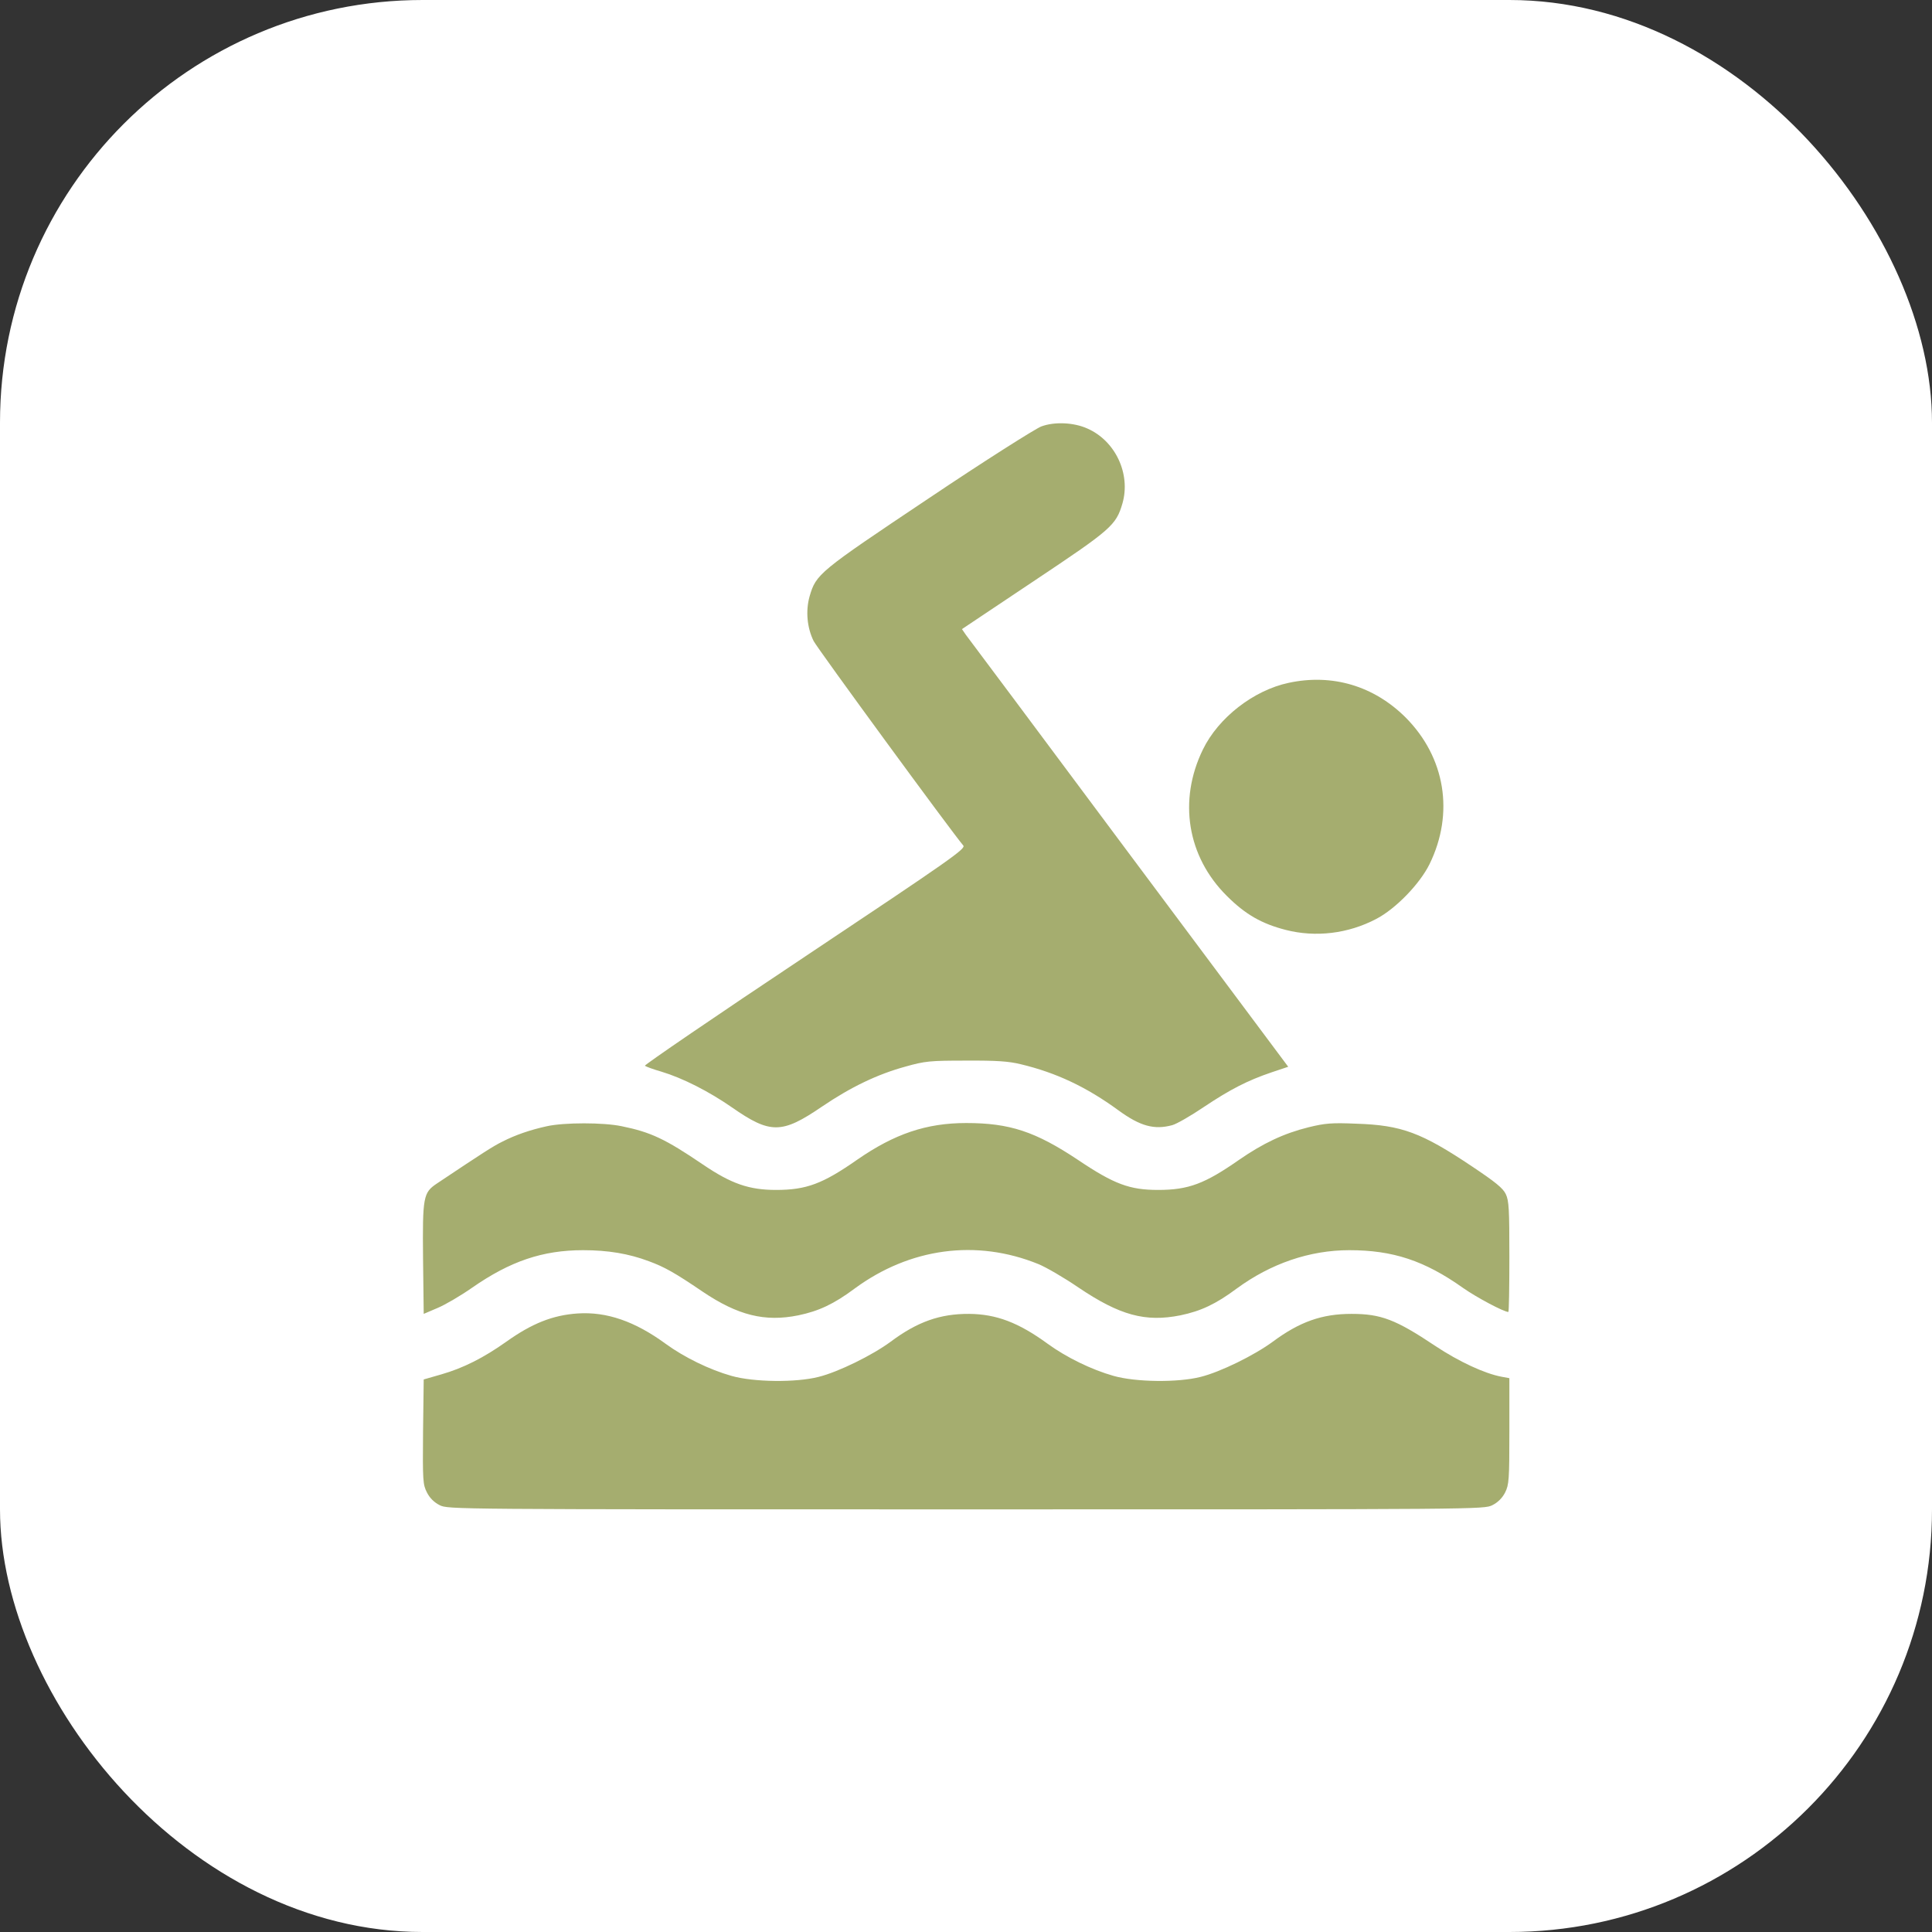
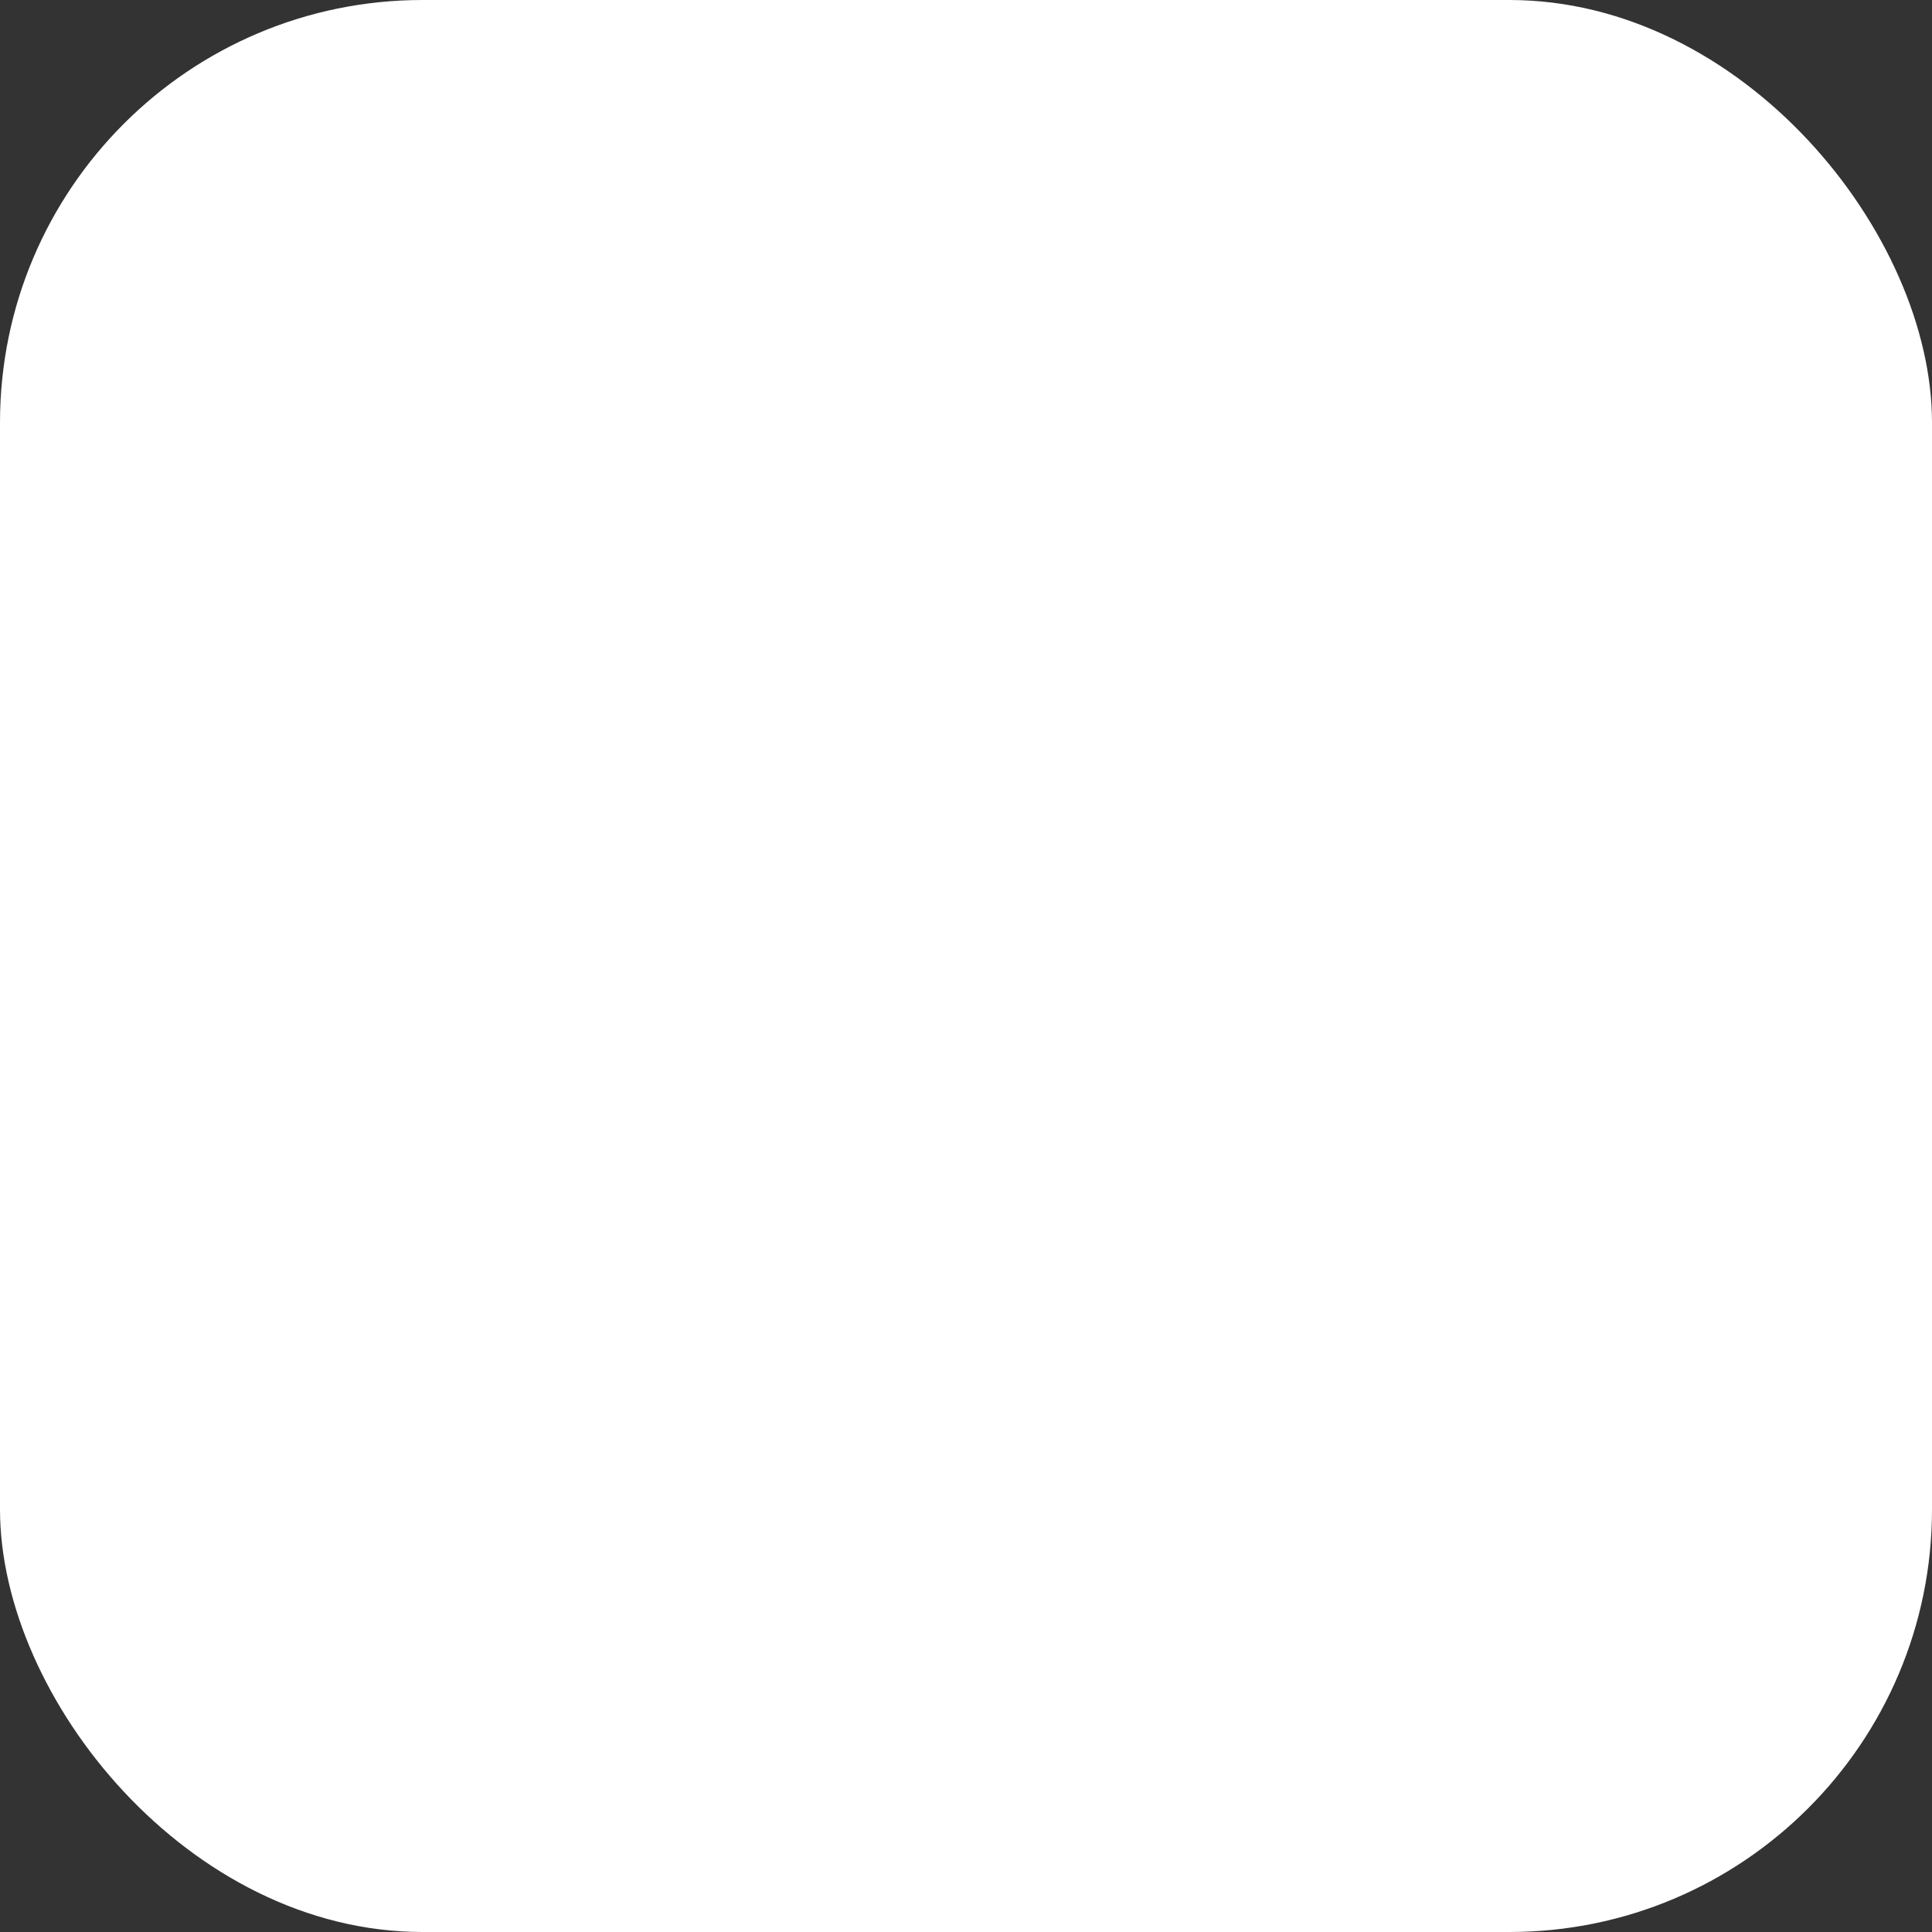
<svg xmlns="http://www.w3.org/2000/svg" width="32" height="32" viewBox="0 0 32 32" fill="none">
  <rect x="0" y="0" width="32" height="32" fill="#333333" stroke="none" />
  <rect width="32" height="32" rx="7" fill="white" />
  <g clip-path="url(#clip0_1501_1691)">
-     <path d="M17.248 7.063C17.153 7.098 16.309 7.632 15.381 8.255C13.557 9.475 13.518 9.506 13.409 9.879C13.342 10.118 13.367 10.396 13.476 10.617C13.543 10.747 15.764 13.781 15.954 14.003C16.003 14.055 15.778 14.214 13.332 15.845C11.858 16.826 10.667 17.641 10.681 17.652C10.698 17.666 10.821 17.712 10.955 17.75C11.307 17.856 11.742 18.077 12.122 18.341C12.758 18.784 12.948 18.784 13.613 18.33C14.095 18.003 14.534 17.793 14.998 17.666C15.321 17.575 15.402 17.567 16 17.567C16.506 17.564 16.707 17.578 16.907 17.627C17.498 17.768 18 18.007 18.524 18.39C18.886 18.654 19.118 18.717 19.417 18.636C19.491 18.615 19.723 18.482 19.937 18.337C20.373 18.046 20.658 17.898 21.062 17.761L21.337 17.669L18.7 14.136C17.252 12.192 16.035 10.561 15.996 10.512L15.933 10.42L17.121 9.626C18.408 8.768 18.485 8.701 18.591 8.339C18.732 7.85 18.475 7.302 18.011 7.098C17.786 6.996 17.466 6.982 17.248 7.063Z" fill="#A5AD6F" />
    <path d="M21.344 11.31C20.764 11.433 20.18 11.887 19.924 12.414C19.512 13.258 19.664 14.189 20.321 14.84C20.627 15.146 20.898 15.3 21.295 15.402C21.791 15.529 22.328 15.466 22.796 15.22C23.119 15.051 23.517 14.639 23.678 14.312C24.09 13.469 23.939 12.544 23.281 11.883C22.754 11.359 22.065 11.155 21.344 11.31Z" fill="#A5AD6F" />
-     <path d="M9.057 18.654C8.783 18.714 8.537 18.798 8.319 18.91C8.168 18.984 7.999 19.093 7.236 19.603C7.011 19.754 6.997 19.817 7.007 20.848L7.018 21.762L7.25 21.663C7.376 21.61 7.633 21.459 7.819 21.329C8.449 20.89 8.987 20.707 9.658 20.707C10.066 20.707 10.411 20.763 10.748 20.89C11.005 20.985 11.17 21.076 11.641 21.396C12.221 21.786 12.668 21.899 13.223 21.786C13.56 21.716 13.81 21.6 14.155 21.343C15.072 20.668 16.173 20.521 17.196 20.936C17.319 20.985 17.621 21.16 17.864 21.326C18.546 21.786 18.971 21.902 19.551 21.786C19.889 21.716 20.138 21.6 20.483 21.343C21.049 20.928 21.692 20.707 22.349 20.707C23.07 20.707 23.594 20.879 24.234 21.333C24.459 21.491 24.909 21.73 24.983 21.73C24.993 21.73 25 21.319 25 20.816C25 20.028 24.993 19.888 24.941 19.779C24.895 19.68 24.768 19.578 24.385 19.322C23.545 18.759 23.214 18.636 22.466 18.612C22.054 18.594 21.945 18.605 21.674 18.671C21.263 18.773 20.922 18.935 20.525 19.209C19.955 19.607 19.685 19.709 19.182 19.709C18.711 19.709 18.454 19.614 17.857 19.213C17.15 18.742 16.724 18.601 16.004 18.601C15.343 18.601 14.816 18.78 14.197 19.209C13.627 19.607 13.357 19.709 12.854 19.709C12.407 19.709 12.112 19.607 11.641 19.287C11.019 18.865 10.78 18.752 10.298 18.654C9.999 18.59 9.342 18.59 9.057 18.654Z" fill="#A5AD6F" />
    <path d="M9.567 21.755C9.155 21.783 8.811 21.92 8.386 22.223C8.009 22.49 7.675 22.659 7.31 22.764L7.018 22.848L7.007 23.713C7 24.525 7.004 24.589 7.071 24.719C7.116 24.81 7.19 24.884 7.282 24.93C7.419 25 7.468 25 16 25C24.533 25 24.582 25 24.719 24.93C24.811 24.884 24.884 24.81 24.93 24.719C24.993 24.592 25 24.515 25 23.706V22.827L24.87 22.803C24.589 22.75 24.164 22.553 23.773 22.293C23.116 21.854 22.873 21.762 22.385 21.762C21.896 21.762 21.527 21.892 21.081 22.223C20.775 22.448 20.212 22.725 19.885 22.806C19.512 22.901 18.813 22.894 18.444 22.789C18.082 22.687 17.663 22.483 17.354 22.258C16.872 21.906 16.503 21.766 16.053 21.762C15.572 21.759 15.195 21.892 14.752 22.223C14.447 22.448 13.884 22.725 13.557 22.806C13.184 22.901 12.485 22.894 12.116 22.789C11.754 22.687 11.335 22.483 11.026 22.258C10.516 21.885 10.048 21.723 9.567 21.755Z" fill="#A5AD6F" />
  </g>
  <defs>
    <clipPath id="clip0_1501_1691">
-       <rect width="18" height="18" fill="white" transform="translate(7 7)" />
-     </clipPath>
+       </clipPath>
  </defs>
</svg>